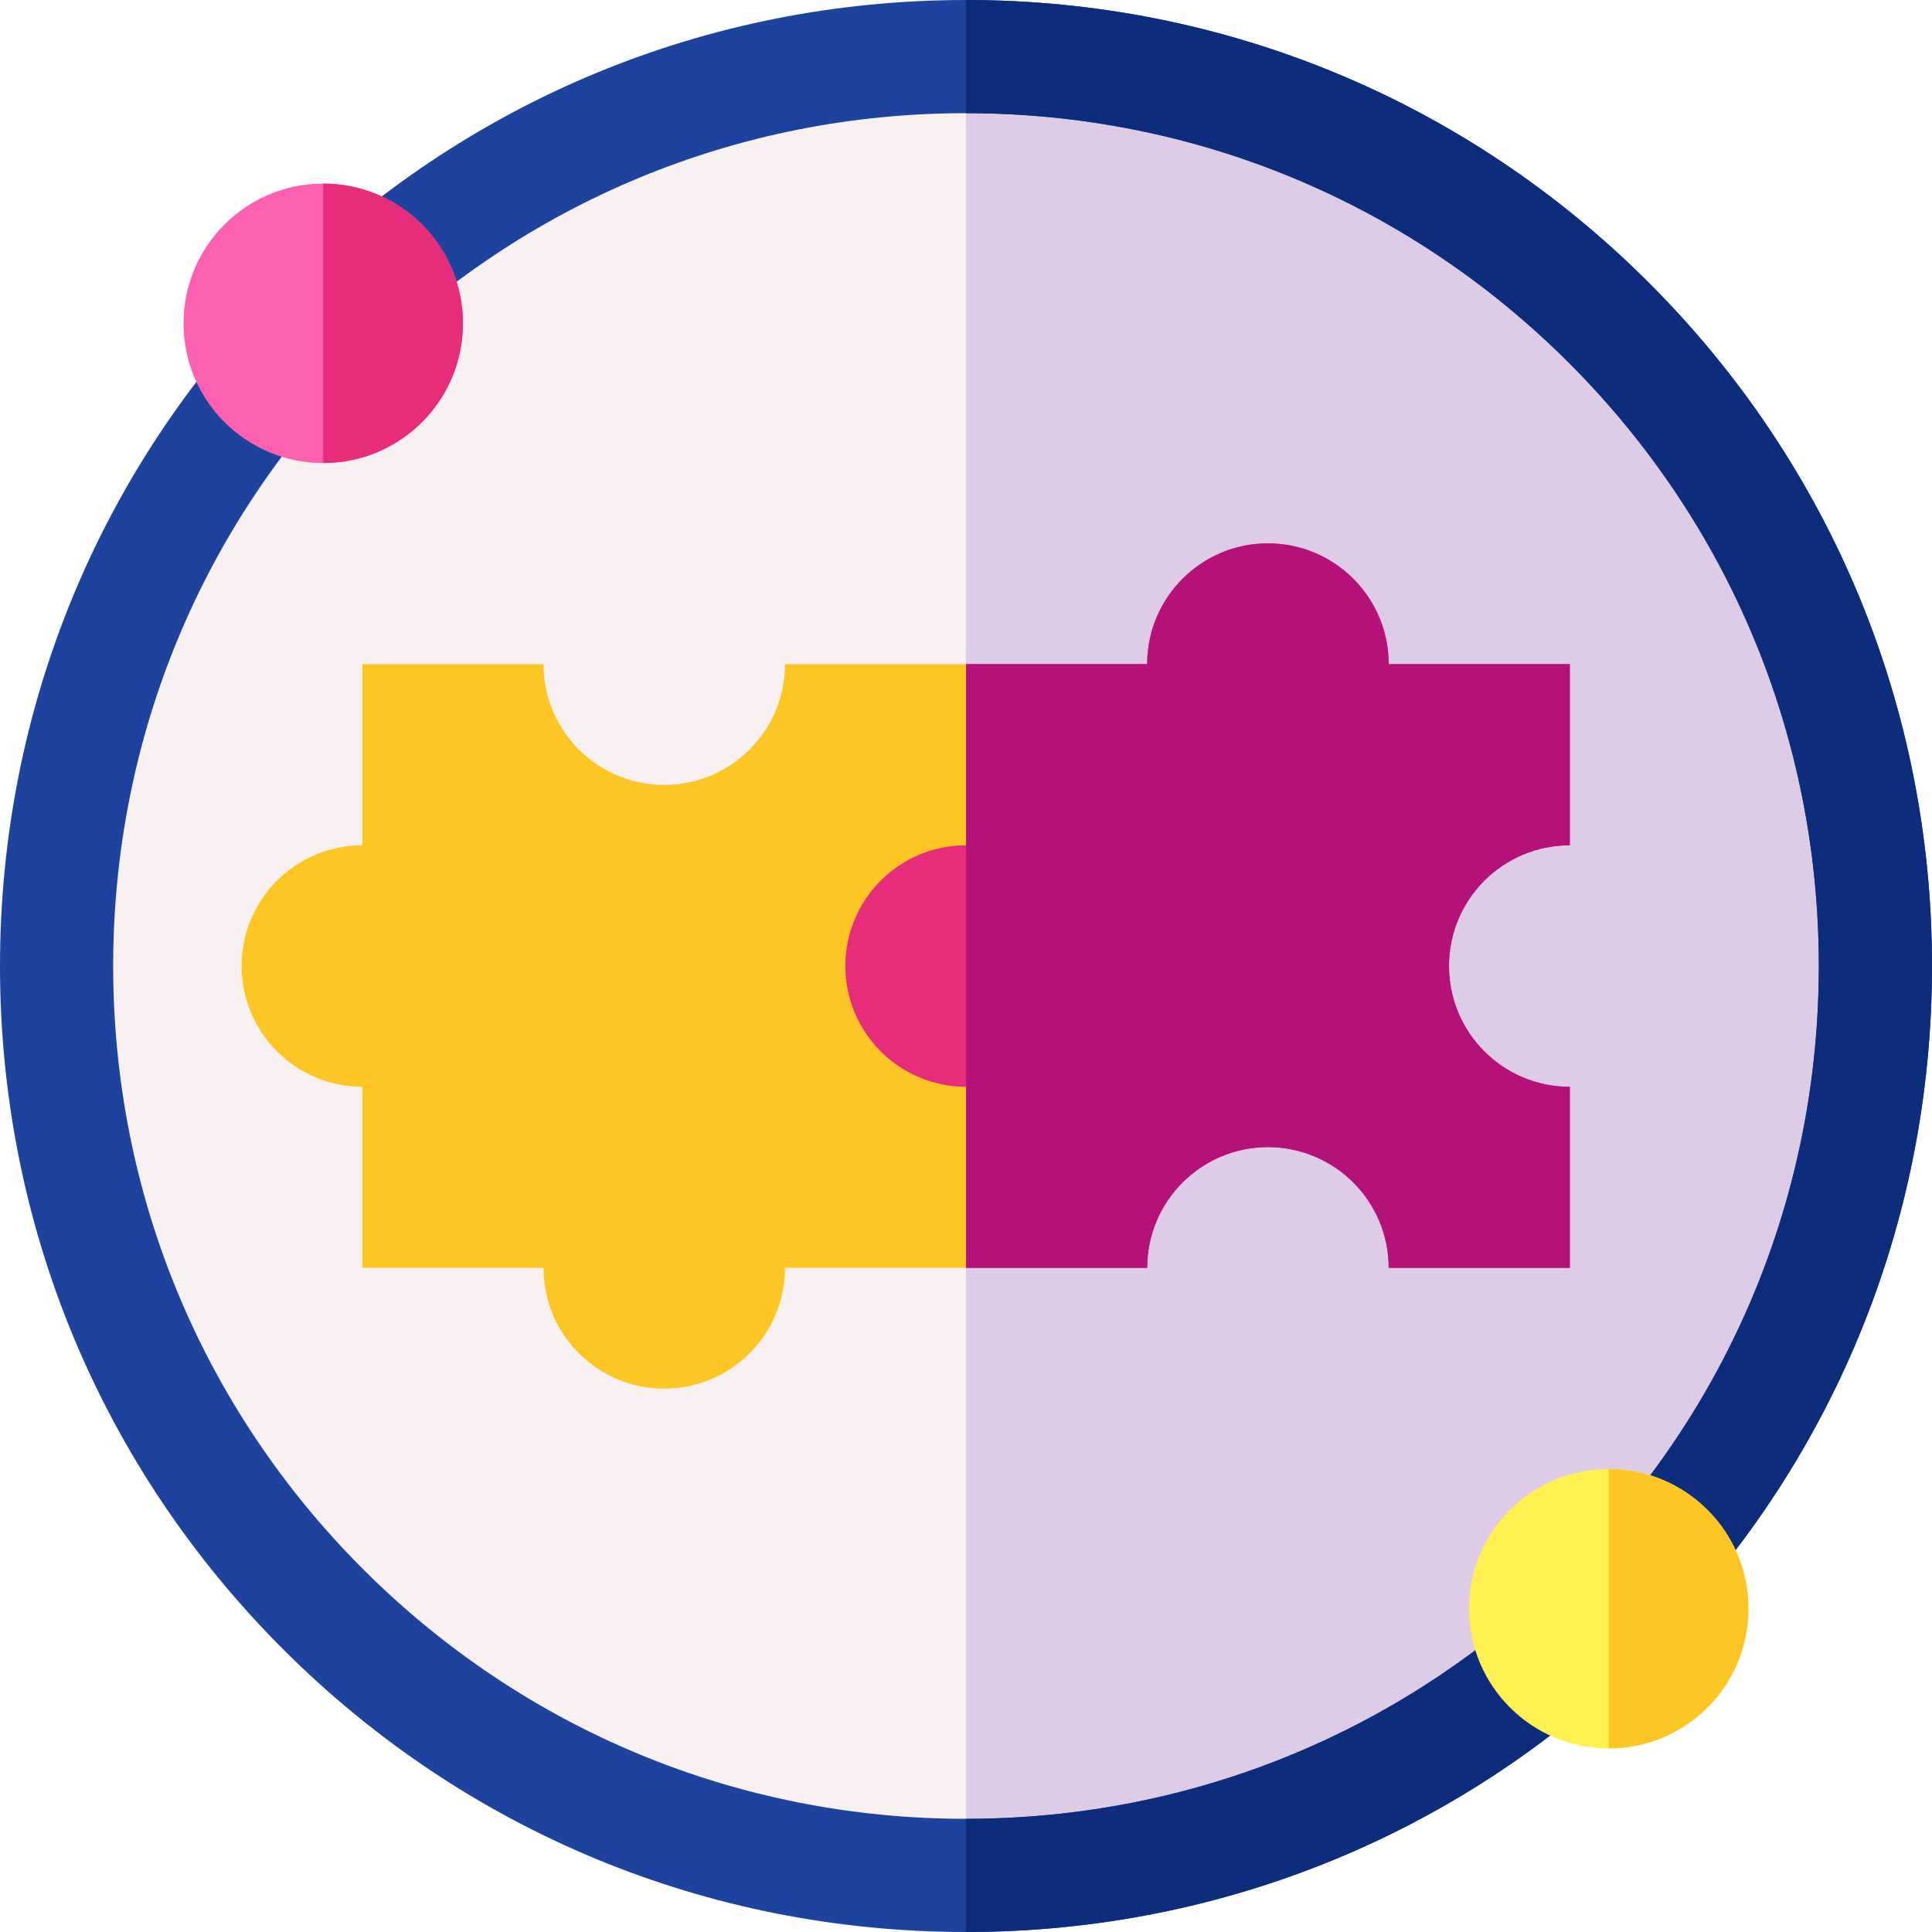
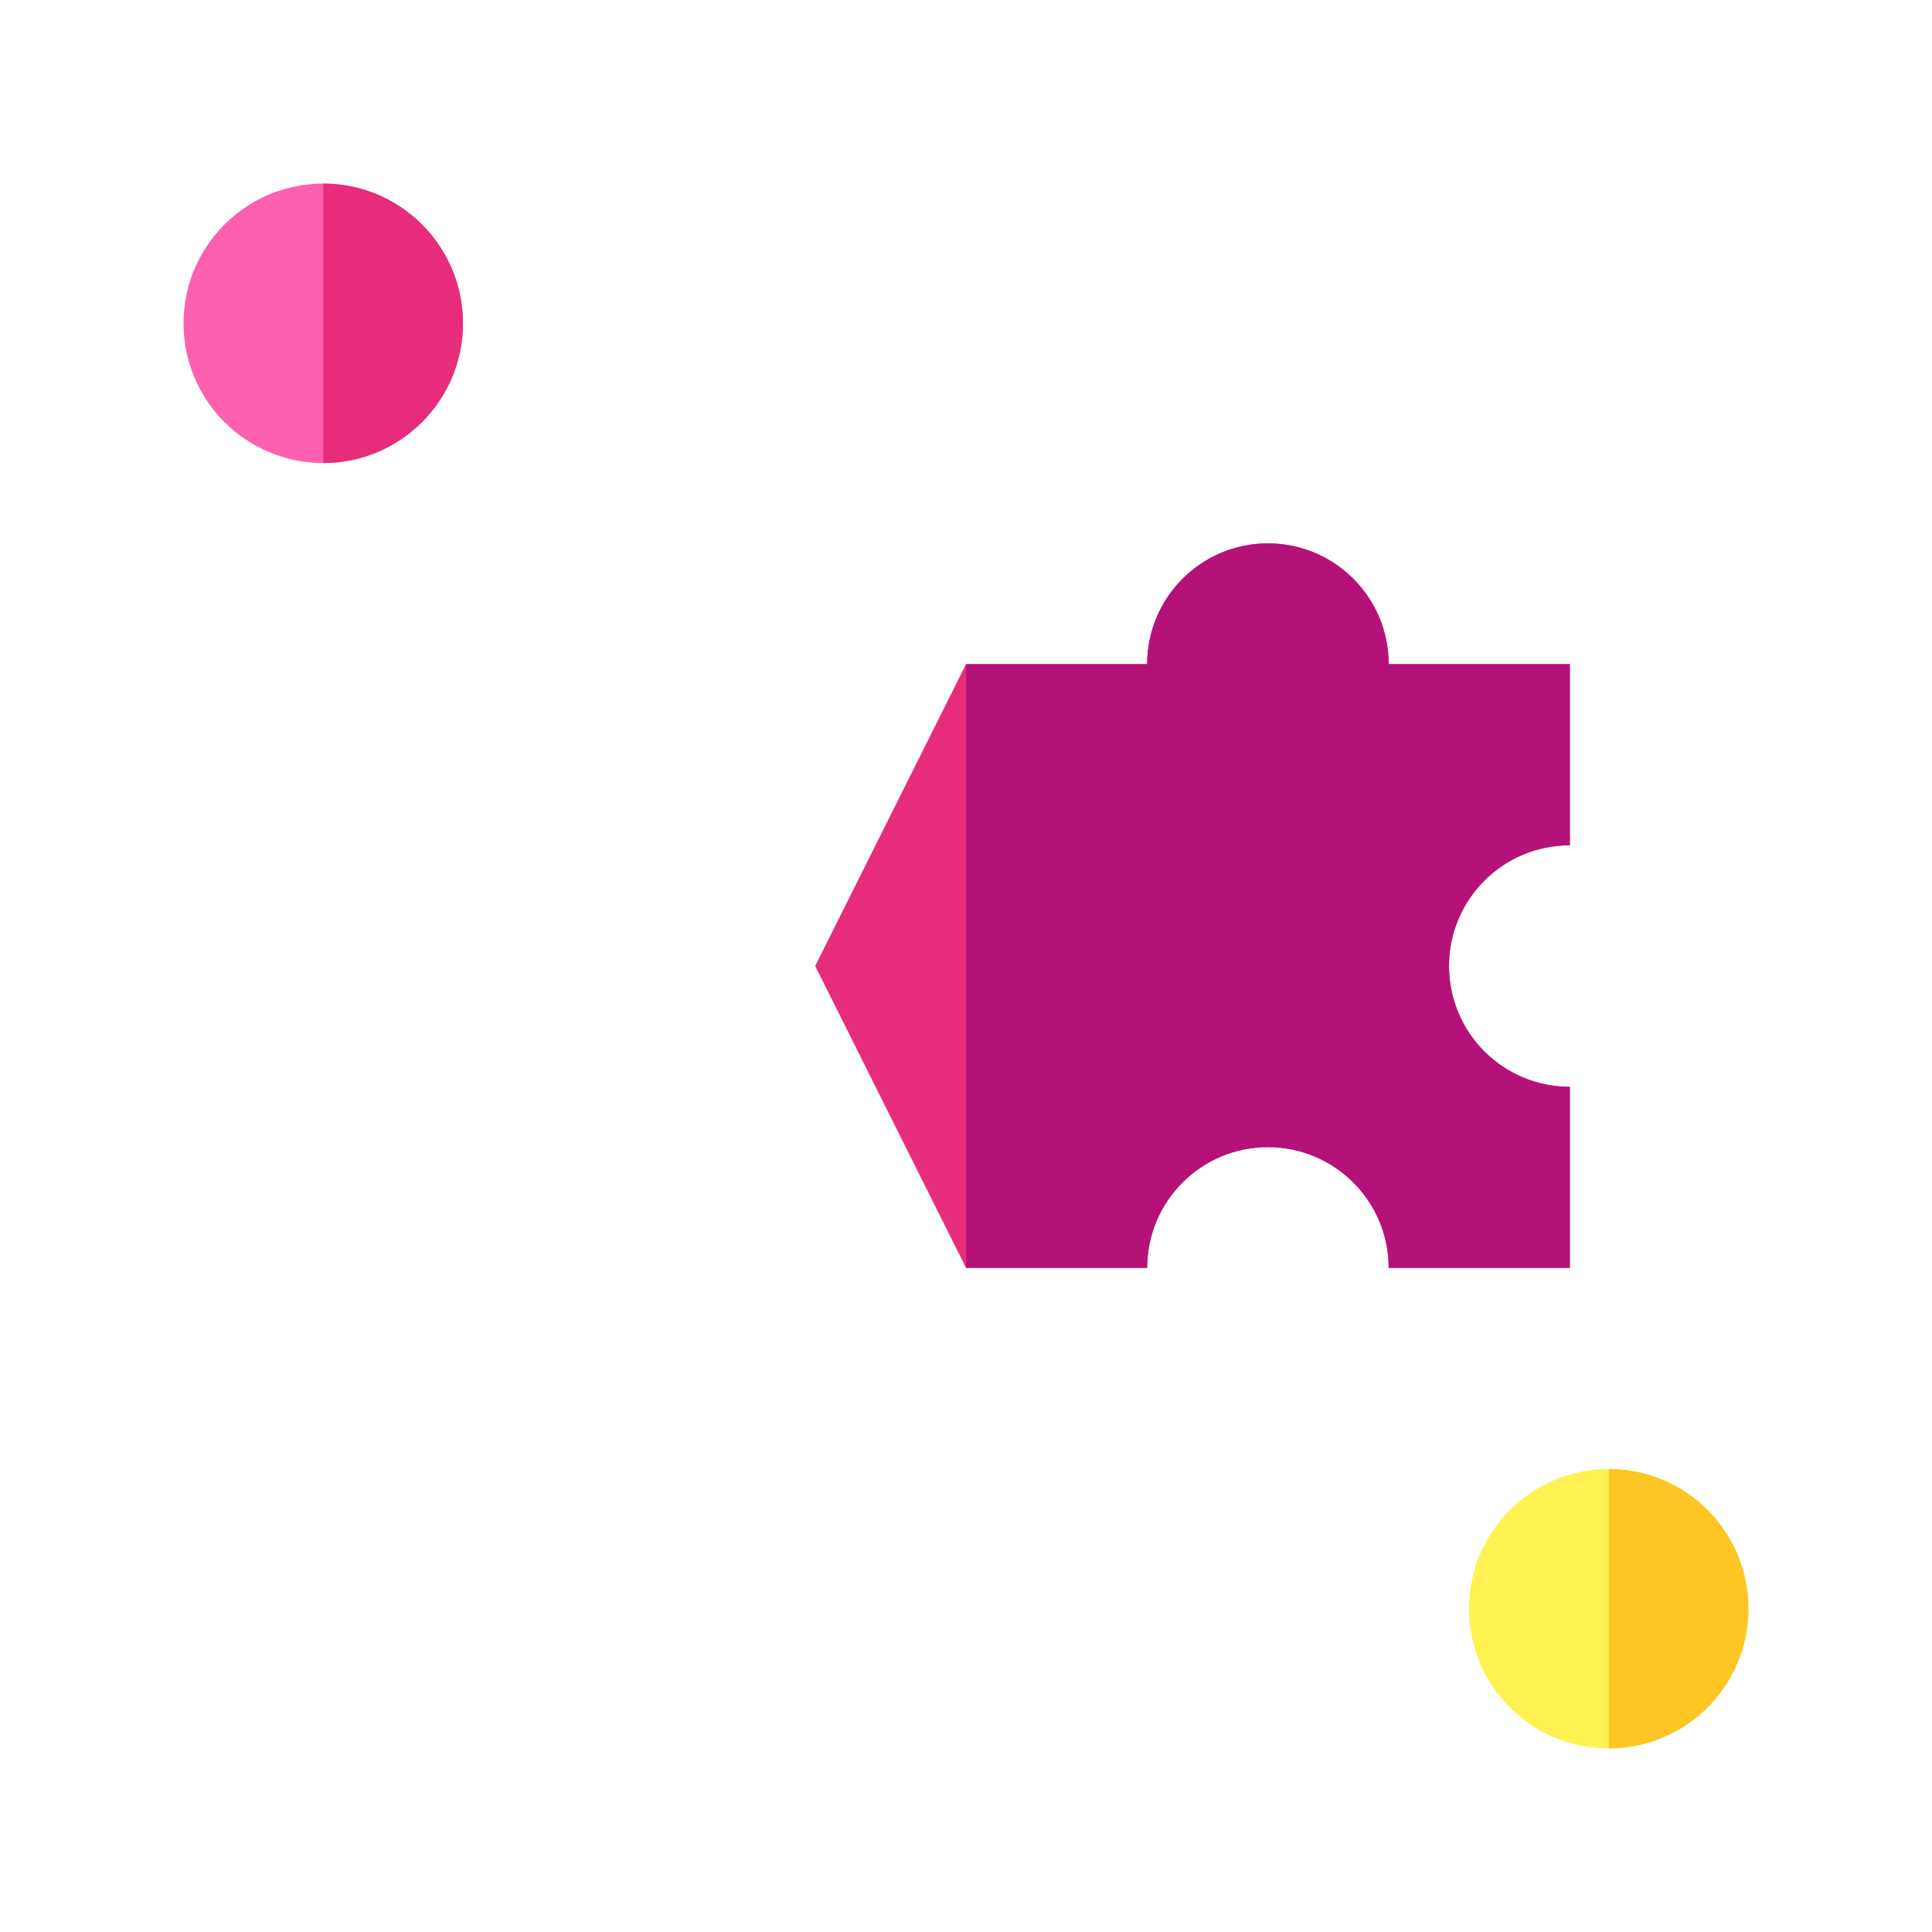
<svg xmlns="http://www.w3.org/2000/svg" width="36" height="36" viewBox="0 0 36 36" fill="none">
-   <path d="M18 34.945C27.359 34.945 34.945 27.359 34.945 18C34.945 8.641 27.359 1.055 18 1.055C8.641 1.055 1.055 8.641 1.055 18C1.055 27.359 8.641 34.945 18 34.945Z" fill="#F9F1F1" />
-   <path d="M34.945 18C34.945 27.359 27.359 34.945 18 34.945V1.055C27.359 1.055 34.945 8.641 34.945 18Z" fill="#DECCE6" />
-   <path d="M30.728 5.272C27.328 1.872 22.808 0 18 0C13.192 0 8.672 1.872 5.272 5.272C1.872 8.672 0 13.192 0 18C0 22.808 1.872 27.328 5.272 30.728C8.672 34.128 13.192 36 18 36C22.808 36 27.328 34.128 30.728 30.728C34.128 27.328 36 22.808 36 18C36 13.192 34.128 8.672 30.728 5.272ZM29.237 29.237C26.235 32.238 22.245 33.891 18 33.891C13.755 33.891 9.765 32.238 6.763 29.237C3.762 26.235 2.109 22.245 2.109 18C2.109 13.755 3.762 9.765 6.763 6.763C9.765 3.762 13.755 2.109 18 2.109C22.245 2.109 26.235 3.762 29.237 6.763C32.238 9.765 33.891 13.755 33.891 18C33.891 22.245 32.238 26.235 29.237 29.237Z" fill="#1E439E" />
-   <path d="M36 18C36 22.808 34.128 27.328 30.728 30.728C27.328 34.128 22.808 36 18 36V33.891C22.245 33.891 26.235 32.238 29.237 29.237C32.238 26.235 33.891 22.245 33.891 18C33.891 13.755 32.238 9.765 29.237 6.763C26.235 3.762 22.245 2.109 18 2.109V0C22.808 0 27.328 1.872 30.728 5.272C34.128 8.672 36 13.192 36 18Z" fill="#0D2D7C" />
  <path d="M32.58 29.976C32.58 31.414 31.414 32.579 29.976 32.579C28.539 32.579 27.373 31.414 27.373 29.976C27.373 28.539 28.539 27.373 29.976 27.373C31.414 27.373 32.58 28.539 32.58 29.976Z" fill="#FFF151" />
  <path d="M32.58 29.976C32.58 31.414 31.415 32.579 29.977 32.579V27.373C31.415 27.373 32.58 28.539 32.58 29.976Z" fill="#FDC624" />
  <path d="M27 18C27 19.243 28.008 20.251 29.25 20.251H29.252V23.625H25.876C25.876 22.383 24.869 21.375 23.627 21.375C22.384 21.375 21.376 22.383 21.376 23.625H18.001L18 23.624L15.19 18L18 12.376L18.001 12.375H21.376C21.376 11.133 22.384 10.125 23.627 10.125C24.869 10.125 25.876 11.133 25.876 12.375H29.252V15.751C29.251 15.751 29.251 15.751 29.25 15.751C28.008 15.751 27 16.757 27 18Z" fill="#E72C7C" />
  <path d="M27 18C27 19.243 28.008 20.251 29.249 20.251H29.251V23.625H25.876C25.876 22.383 24.868 21.375 23.626 21.375C22.383 21.375 21.376 22.383 21.376 23.625H18.001L18 23.624V12.376L18.001 12.375H21.376C21.376 11.133 22.383 10.125 23.626 10.125C24.868 10.125 25.876 11.133 25.876 12.375H29.251V15.751C29.251 15.751 29.251 15.751 29.249 15.751C28.008 15.751 27 16.757 27 18Z" fill="#B51279" />
-   <path d="M15.752 18C15.752 16.757 16.759 15.751 18.001 15.751V12.375H14.627C14.627 13.618 13.62 14.625 12.377 14.625C11.134 14.625 10.127 13.618 10.127 12.375H6.752V15.751C5.509 15.751 4.502 16.757 4.502 18C4.502 19.243 5.51 20.25 6.752 20.25V23.625H10.127C10.127 24.868 11.134 25.875 12.377 25.875C13.62 25.875 14.627 24.868 14.627 23.625H18.001V20.25C16.759 20.25 15.752 19.243 15.752 18Z" fill="#FDC624" />
  <path d="M8.627 6.025C8.627 7.462 7.461 8.628 6.024 8.628C4.586 8.628 3.42 7.462 3.42 6.025C3.42 4.587 4.586 3.421 6.024 3.421C7.461 3.421 8.627 4.587 8.627 6.025Z" fill="#FD60AF" />
  <path d="M8.626 6.025C8.626 7.462 7.461 8.628 6.023 8.628V3.421C7.461 3.421 8.626 4.587 8.626 6.025Z" fill="#E72C7C" />
</svg>